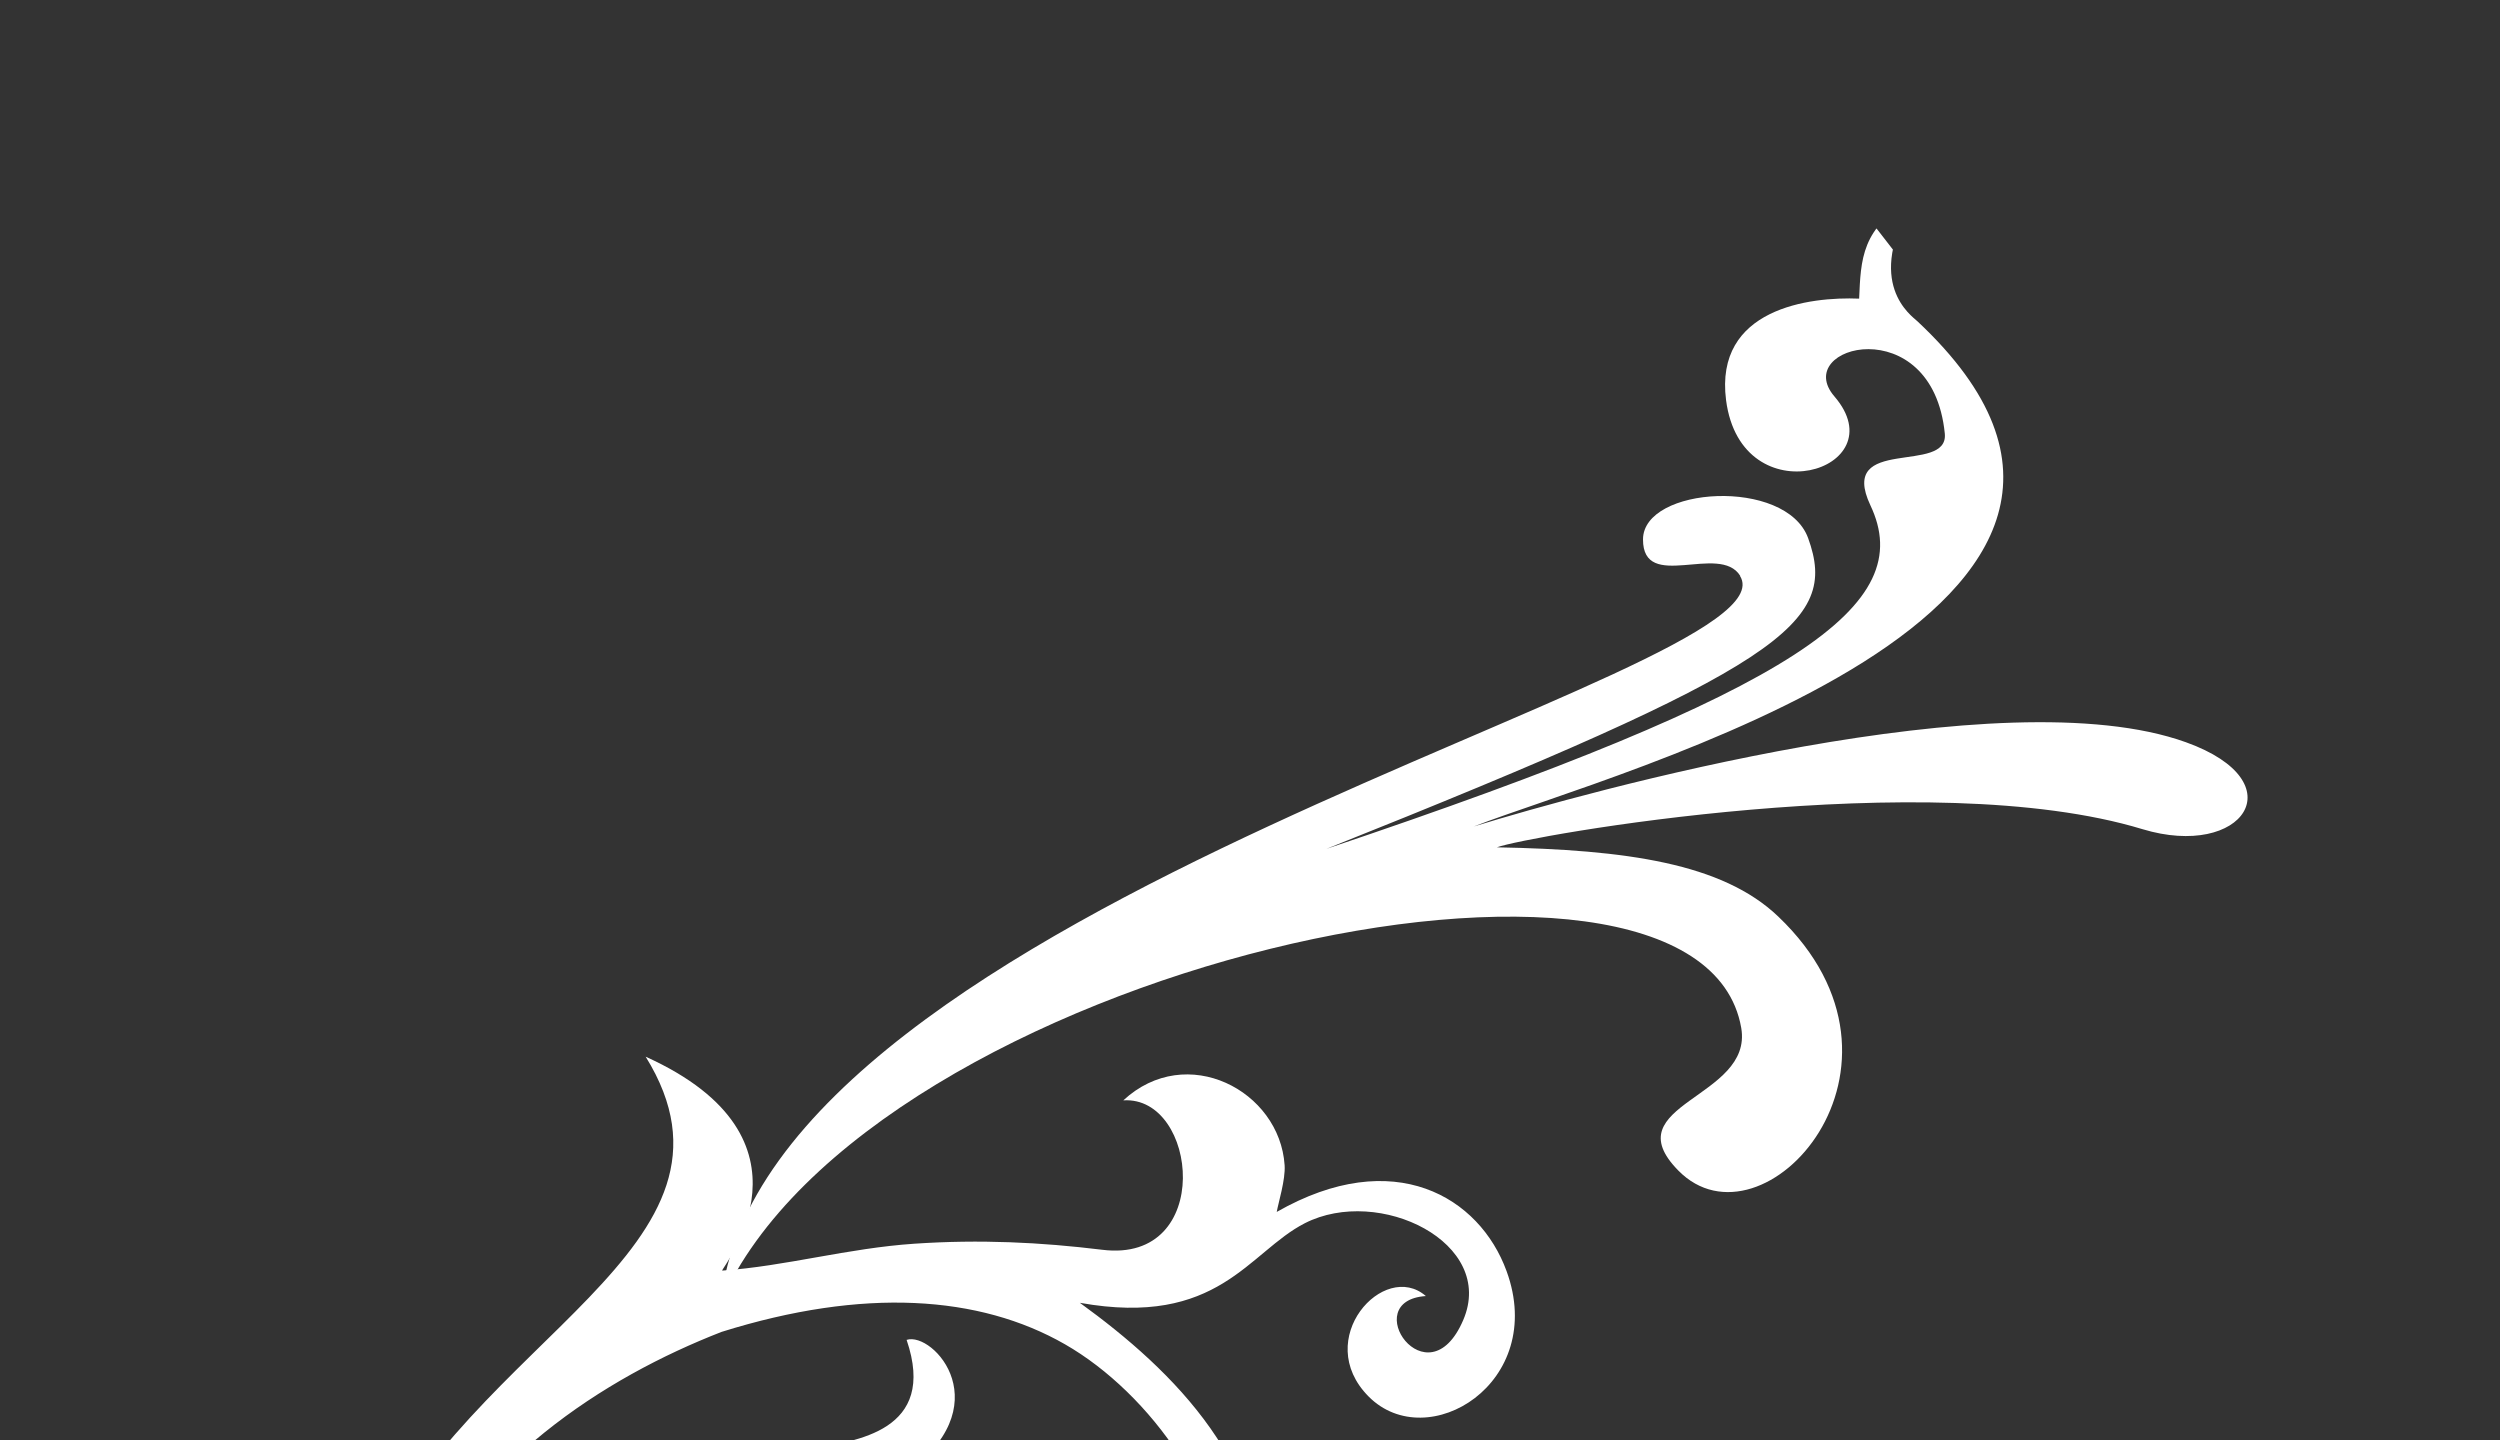
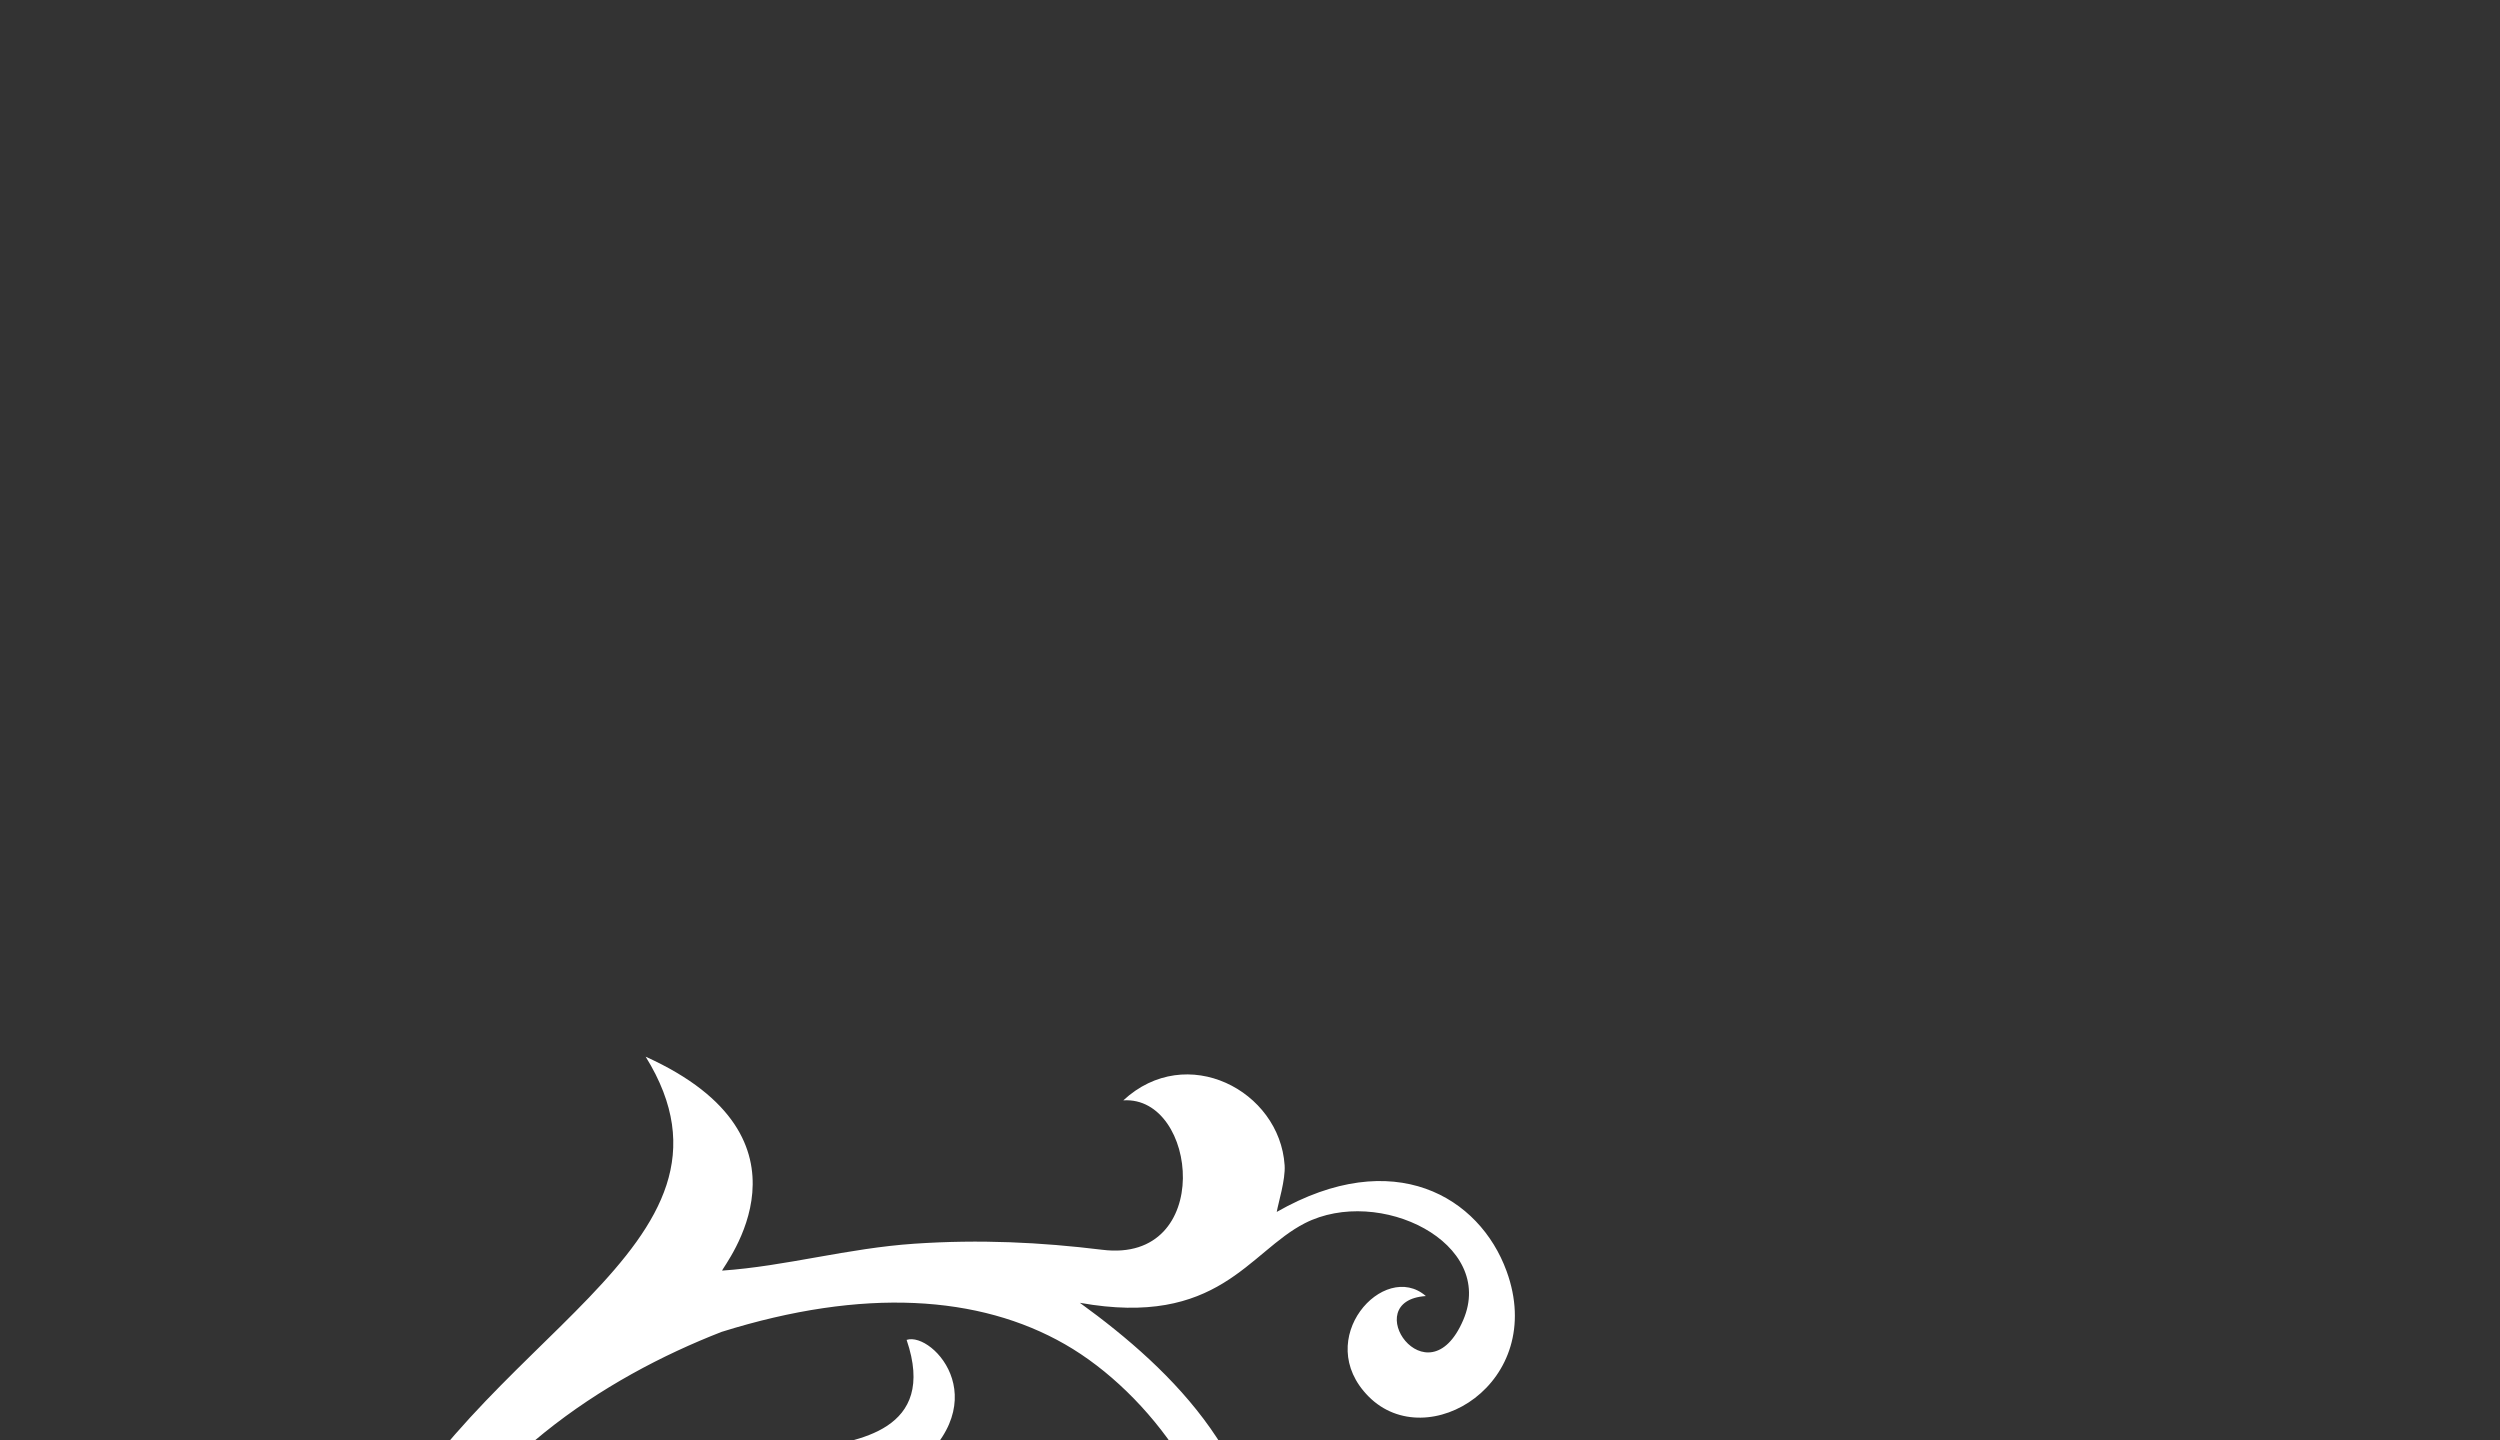
<svg xmlns="http://www.w3.org/2000/svg" width="493" height="284" viewBox="0 0 493 284" fill="none">
  <rect x="0" y="0" width="493" height="284" fill="#333333" stroke="none" />
  <g clip-path="url(#clip0_4524_445)">
    <path fill-rule="evenodd" clip-rule="evenodd" d="M197.23 370.654C169.456 378.825 136.327 366.277 132.979 332.121C130.652 308.361 157.693 305.202 162.116 326.716C164.52 338.354 152.905 342.421 152.905 342.421C152.905 342.421 170.651 347.769 171.767 326.054C174.804 335.098 170.536 342.91 179.828 350.441C191.282 359.746 201.764 350.084 201.764 350.084C201.764 350.084 189.342 351.506 188.425 333.275C187.62 317.121 170.88 303.915 155.279 301.866C172.217 299.256 180.739 306.403 194.173 314.269C205.287 320.833 220.616 327.903 239.3 330.176L239.386 330.14L239.637 330.136C236.655 342.82 225.047 362.466 197.273 370.636L197.23 370.654ZM70.65 313.369C63.924 330.408 65.425 354.009 73.547 370.58C70.983 351.321 73.159 335.029 78.412 321.239L80.206 316.945C92.902 288.547 119.1 271.679 142.307 262.644C170.287 253.881 193.122 255.422 209.994 265.083C226.866 274.743 242.727 296.716 241.583 316.672C224.464 315.715 204.165 309.112 177.953 291.081C197.683 277.384 184.046 262.521 178.784 264.224C184.945 282.277 168.724 284.181 159.92 285.652C136.386 289.563 122.021 305.661 121.071 327.408C120.377 343.128 135.448 384.453 181.125 381.16C218.114 378.529 239.041 354.415 246.451 331.524C256.285 334.073 268.079 341.413 265.017 353.423C263.272 360.125 251.871 365.064 251.871 365.064C251.871 365.064 271.207 368.53 280.559 354.486C286.441 345.693 281.325 332.665 269.885 329.425C302.354 342.452 318.017 301.577 296.564 292.829C285.886 288.51 277.471 297.304 277.931 297.313C288.883 297.217 295.424 306.764 289.364 314.771C279.561 327.74 260.325 319.325 249.168 317.484C251.185 289.472 231.371 270.272 212.946 256.913C240.286 261.824 246.223 246.887 257.317 241.217C271.963 233.753 295.107 245.08 288.542 260.331C281.527 276.682 267.577 256.486 281.178 255.582C272.951 248.413 258.657 264.076 269.893 275.395C281.482 287.071 305.147 272.734 297.098 250.668C291.775 236.058 274.901 225.791 251.773 238.992C252.081 237.193 253.515 232.646 253.329 229.79C252.366 215.069 233.985 205.435 221.514 216.994C236.25 216.017 239.496 249.205 217.37 246.456C205.143 244.962 193.252 244.39 180.344 245.257C167.141 246.146 154.954 249.695 142.402 250.564C142.569 249.634 163.142 224.556 127.325 208.382C150.733 246.156 92.404 263.715 72.444 309.075L70.632 313.326L70.65 313.369ZM242.312 316.72C242.589 316.654 242.84 316.65 243.116 316.585L243.085 316.75C242.833 316.754 242.521 316.734 242.312 316.72Z" fill="white" />
-     <path fill-rule="evenodd" clip-rule="evenodd" d="M343.173 113.557C339.111 107.017 323.992 116.855 324.001 106.38C324.01 95.905 352.193 94.139 356.562 106.114C362.696 123.015 351.647 131.448 261.577 167.393C355.07 135.98 378.195 119.391 368.84 99.644C362.297 85.748 384.345 93.741 383.514 85.49C381.053 60.927 353.072 68.122 361.755 78.185C374.241 92.722 343.41 102.177 340.38 78.914C338.052 60.821 356.876 58.481 366.623 58.892C366.958 51.365 366.993 44.572 377.348 39.314C367.492 55.896 376.947 62.246 378.127 63.369C438.989 120.373 318.176 152.229 290.627 162.986C313.192 156.042 394.904 133.369 431.058 146.366C453.009 154.248 442.238 169.495 422.504 163.515C380.291 150.684 301.11 164.908 295.188 167.091C320.667 167.573 339.661 170.222 350.658 180.73C381.728 210.33 347.622 247.818 330.967 230.833C317.992 217.665 345.771 216.625 343.372 202.708C335.061 154.802 171.139 190.998 142.157 256.737C150.319 178.088 355.131 132.868 343.13 113.575L343.173 113.557Z" fill="white" />
  </g>
  <defs>
    <clipPath id="clip0_4524_445">
      <rect width="424" height="257" fill="white" transform="translate(0 259.73) rotate(-37.776)" />
    </clipPath>
  </defs>
</svg>